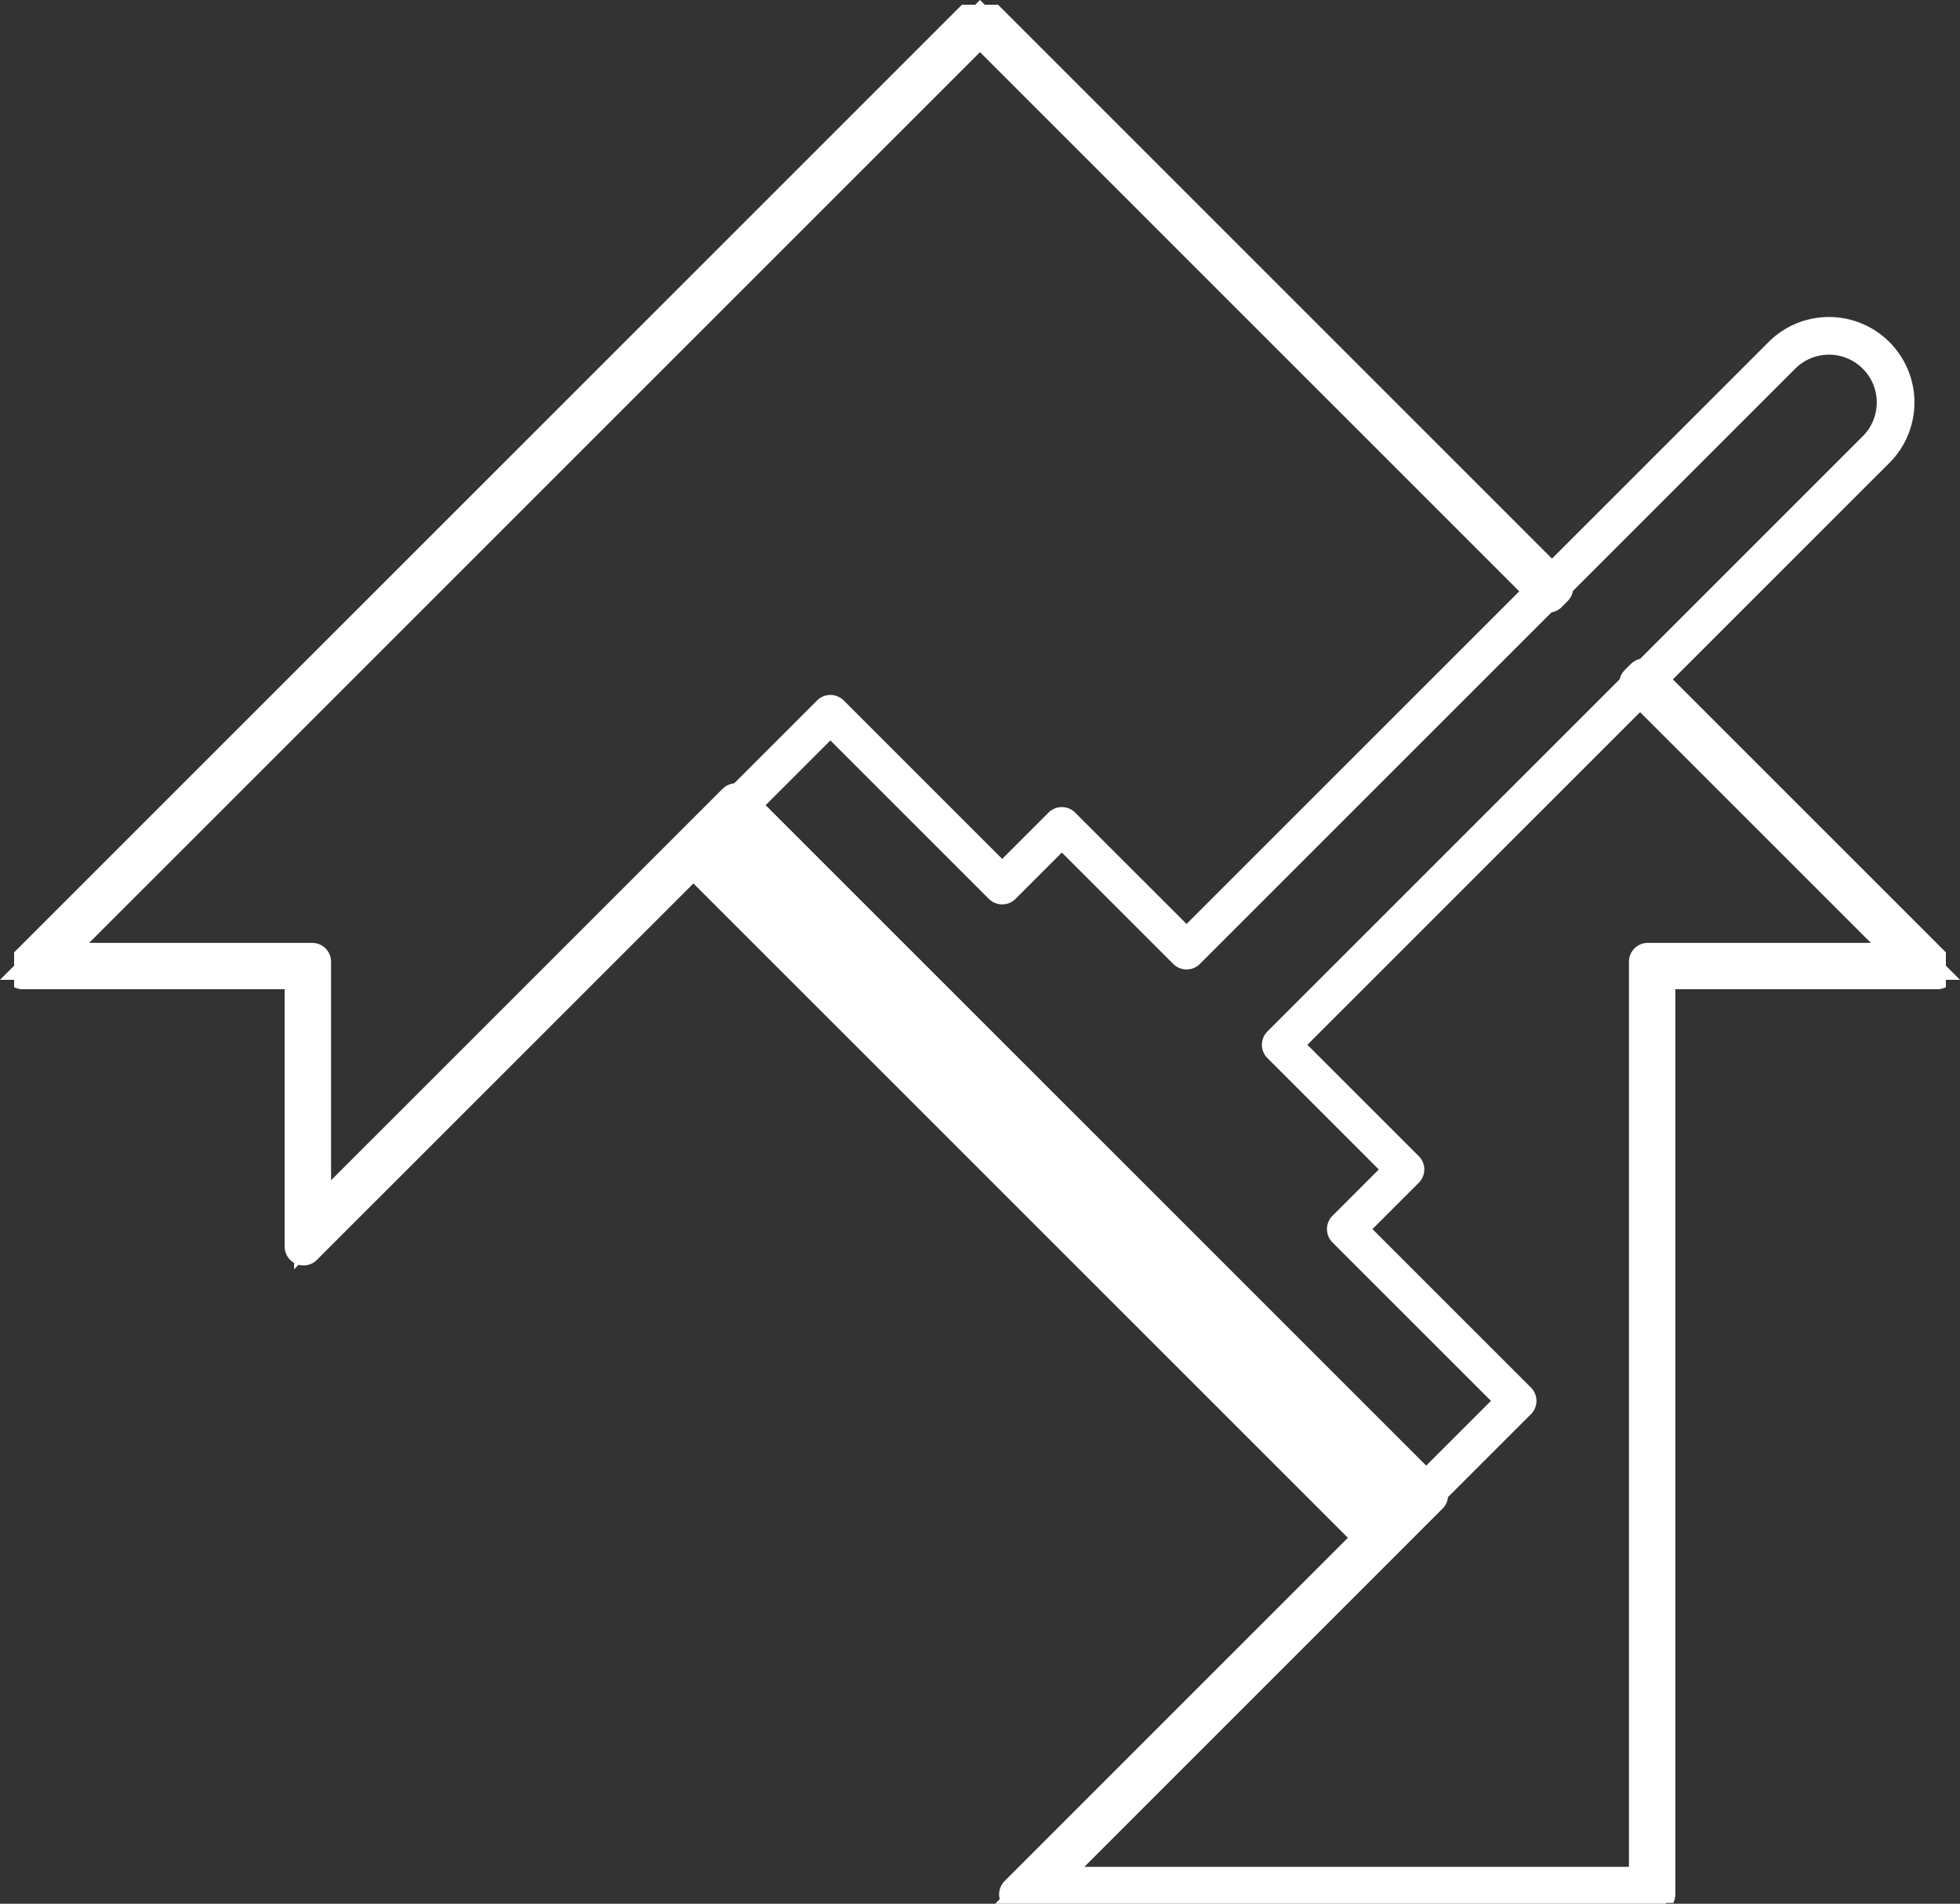
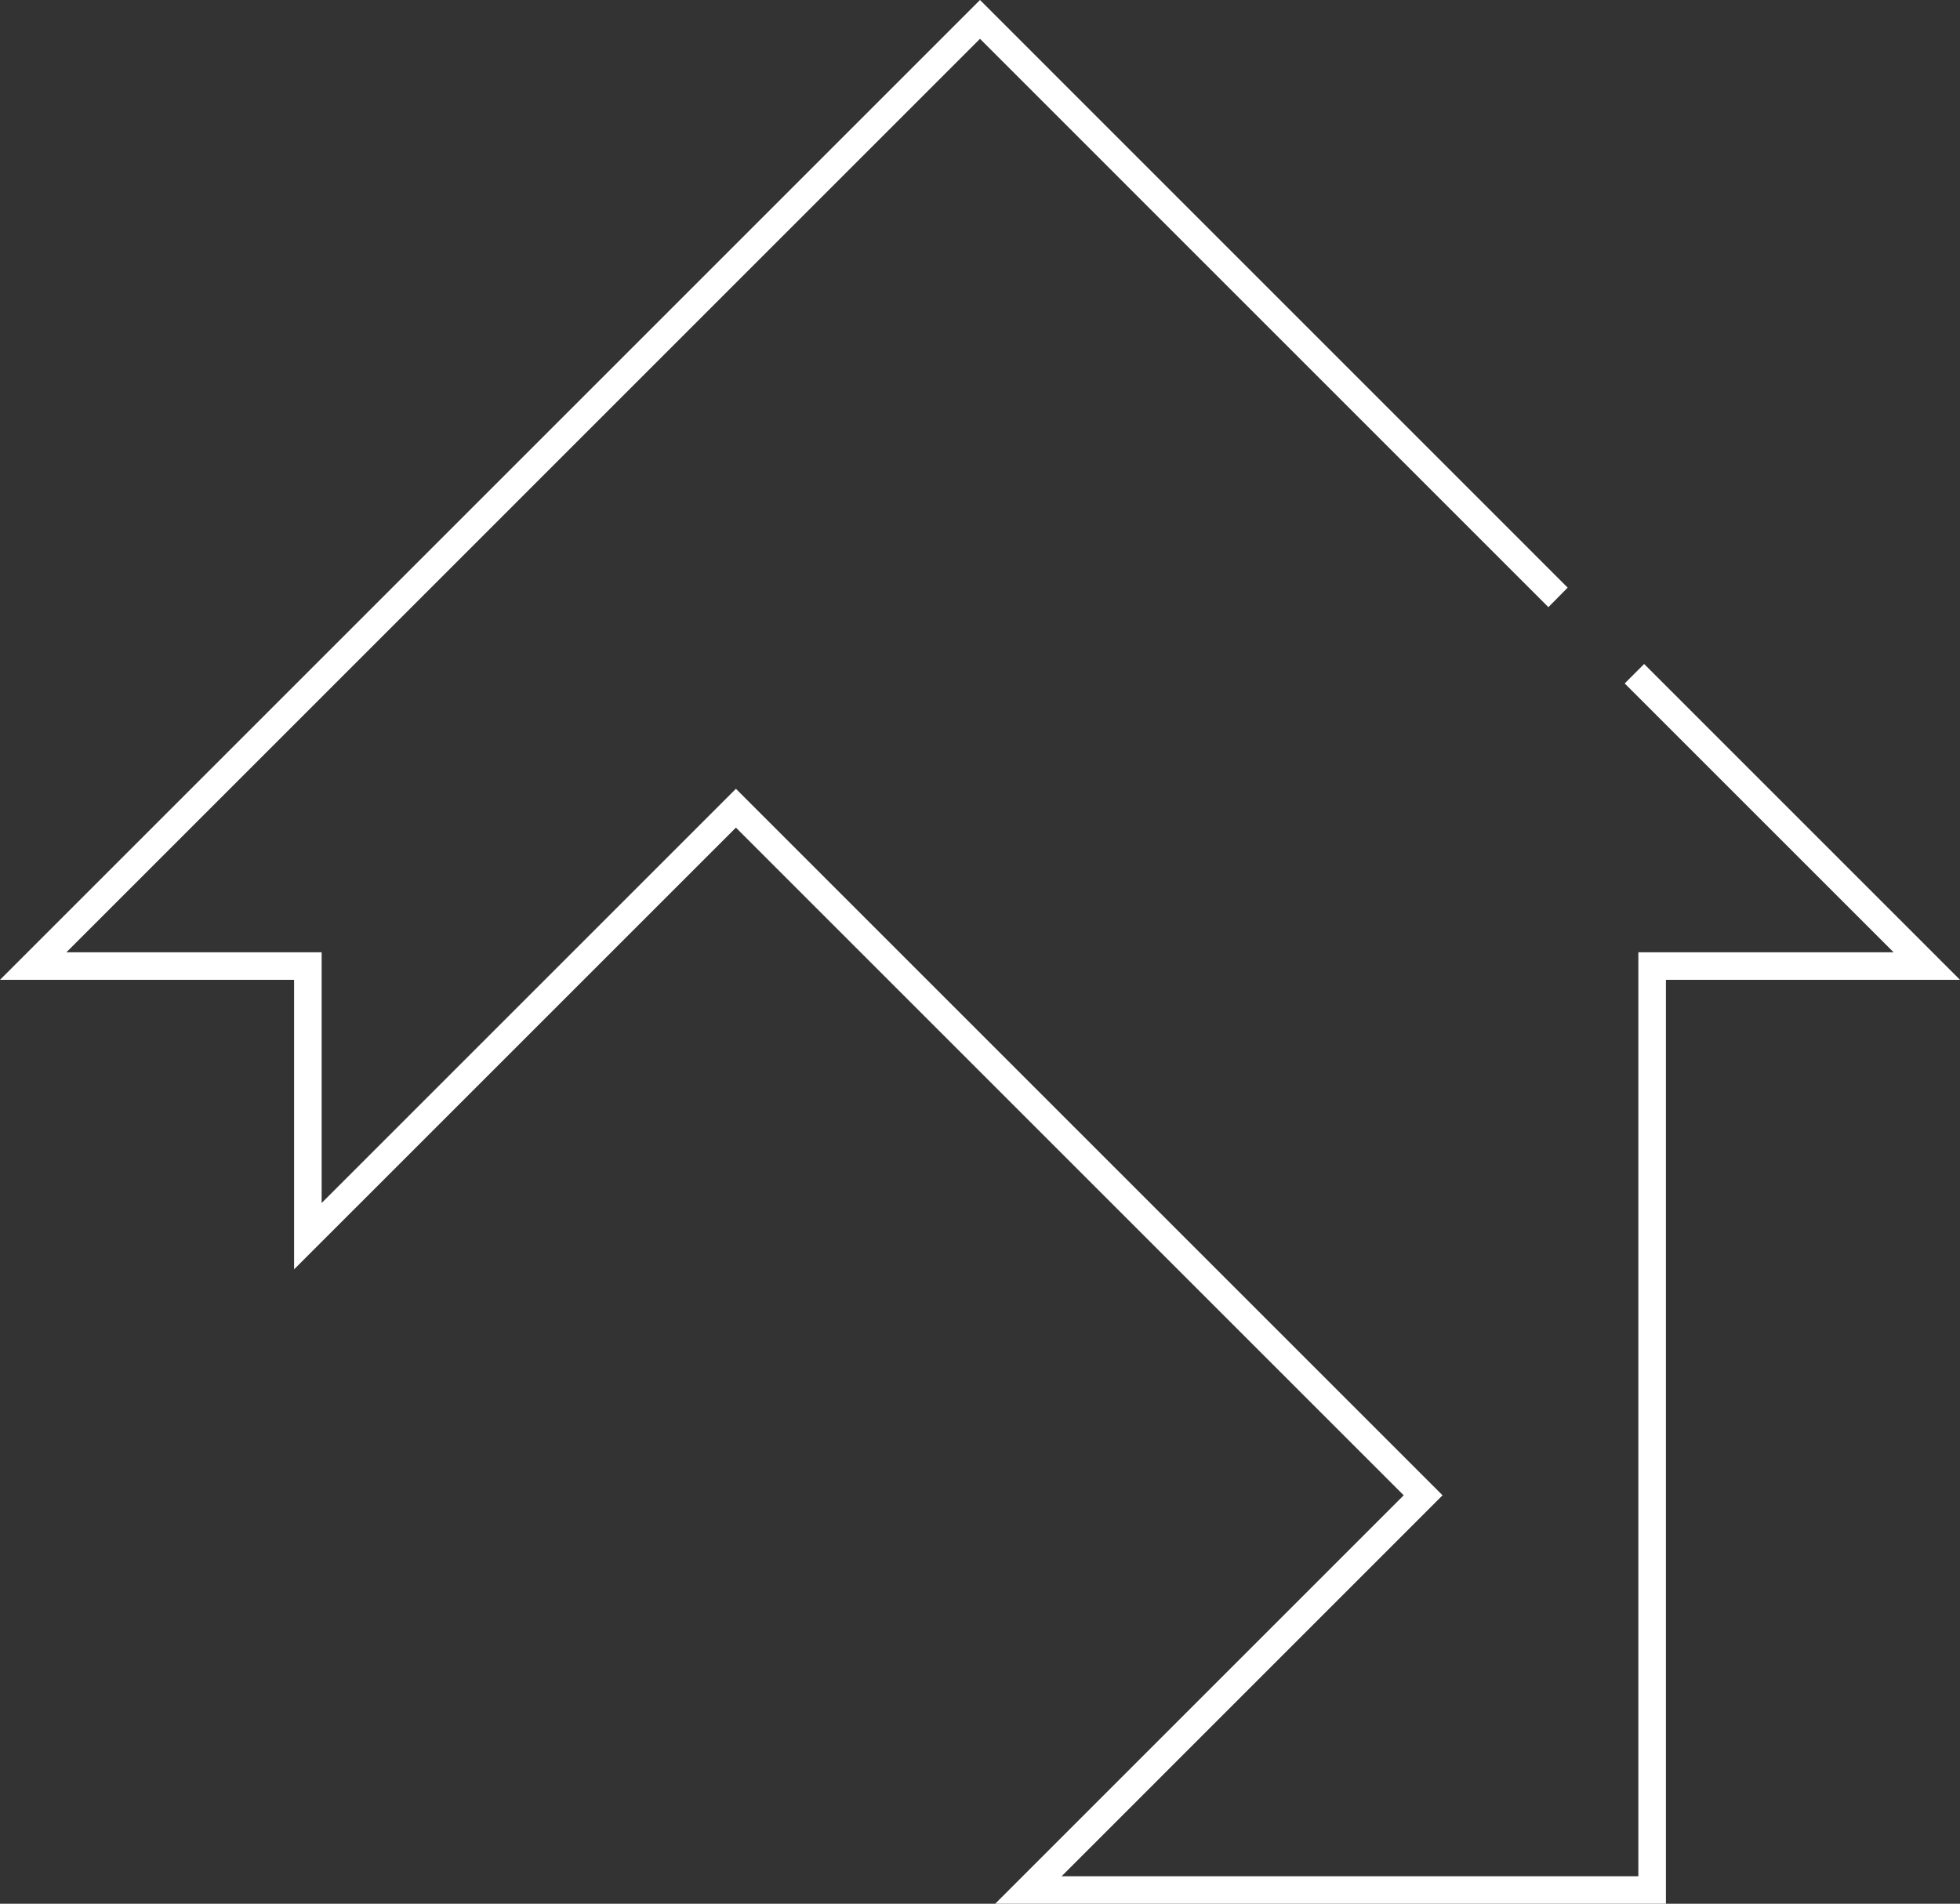
<svg xmlns="http://www.w3.org/2000/svg" width="104.014" height="101.046" viewBox="0 0 104.014 101.046">
  <rect x="0" y="0" width="104.014" height="101.046" fill="#333333" stroke="none" />
  <defs>
    <clipPath id="clip-path">
-       <rect id="Rectangle_121" data-name="Rectangle 121" width="102.516" height="100.756" fill="#fff" stroke="#fff" stroke-width="1" />
-     </clipPath>
+       </clipPath>
  </defs>
  <g id="Group_442" data-name="Group 442" transform="translate(0.749 0.249)">
    <path id="Path_114" data-name="Path 114" d="M87.045,36.243l-.325.325,14.77,14.77H87.238v49.042H54.924L75.64,79.66,38.847,42.867,16.362,65.353V51.339H2.109L51.8,1.646,81.961,31.81l.321-.325L51.8,1,1,51.8H15.9v14.66L38.847,43.514,74.993,79.66,53.814,100.839H87.7V51.8h14.9Z" transform="translate(-0.542 -0.542)" fill="#fff" stroke="#fff" stroke-width="1" />
    <g id="Group_441" data-name="Group 441">
      <g id="Group_440" data-name="Group 440" clip-path="url(#clip-path)">
-         <path id="Path_115" data-name="Path 115" d="M87.045,36.243l-.325.325,14.77,14.77H87.238v49.042H54.924L75.64,79.66,38.847,42.867,16.362,65.353V51.339H2.109L51.8,1.646,81.961,31.81l.321-.325L51.8,1,1,51.8H15.9v14.66L38.847,43.514,74.993,79.66,53.814,100.839H87.7V51.8h14.9Z" transform="translate(-0.542 -0.542)" fill="#fff" stroke="#fff" stroke-linecap="round" stroke-linejoin="round" stroke-width="2" />
-         <path id="Path_116" data-name="Path 116" d="M144.069,39.381a3.534,3.534,0,0,0-5,0L107.477,70.975l-6.619-6.618-3.165,3.165-9.117-9.117-5.011,5.011,36.469,36.469,5.011-5.011-9.117-9.117,3.165-3.165-6.618-6.618L144.069,44.38A3.534,3.534,0,0,0,144.069,39.381Z" transform="translate(-45.257 -20.768)" fill="none" stroke="#fff" stroke-linecap="round" stroke-linejoin="round" stroke-width="2" />
-         <rect id="Rectangle_120" data-name="Rectangle 120" width="1.729" height="51.574" transform="translate(35.89 45.067) rotate(-45)" fill="#fff" stroke="#fff" stroke-linecap="round" stroke-linejoin="round" stroke-width="2" />
-       </g>
+         </g>
    </g>
  </g>
</svg>